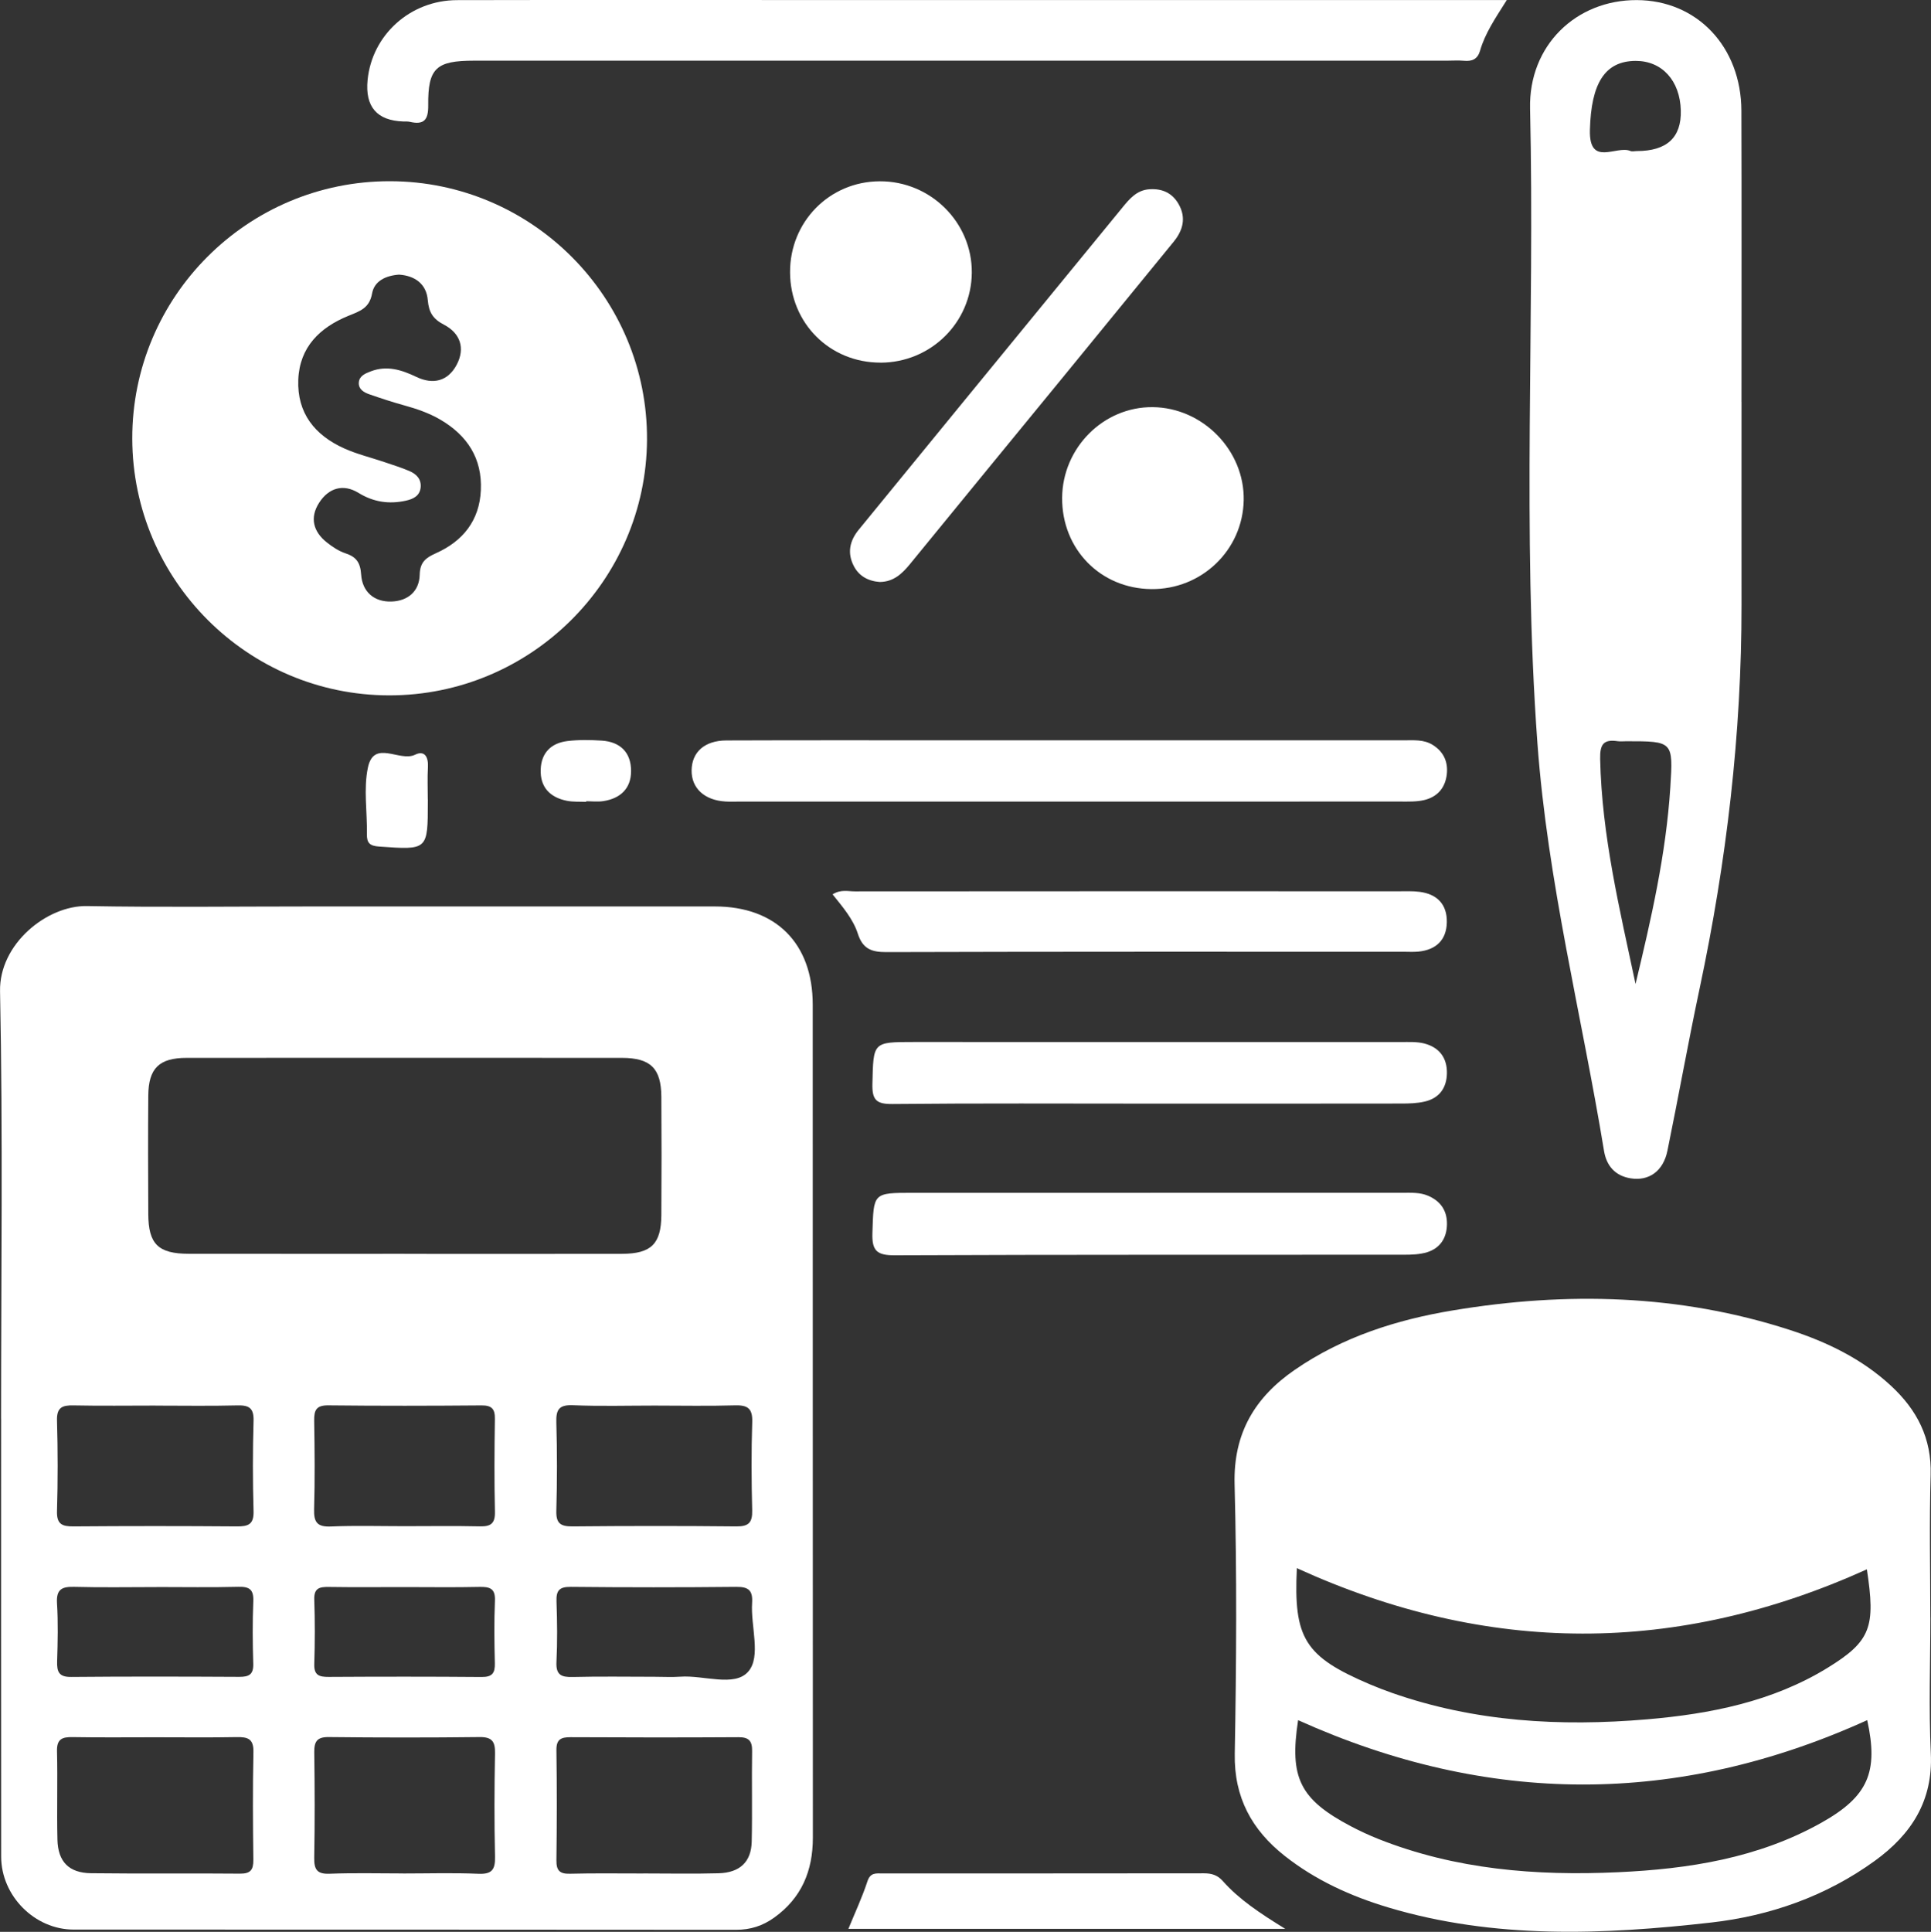
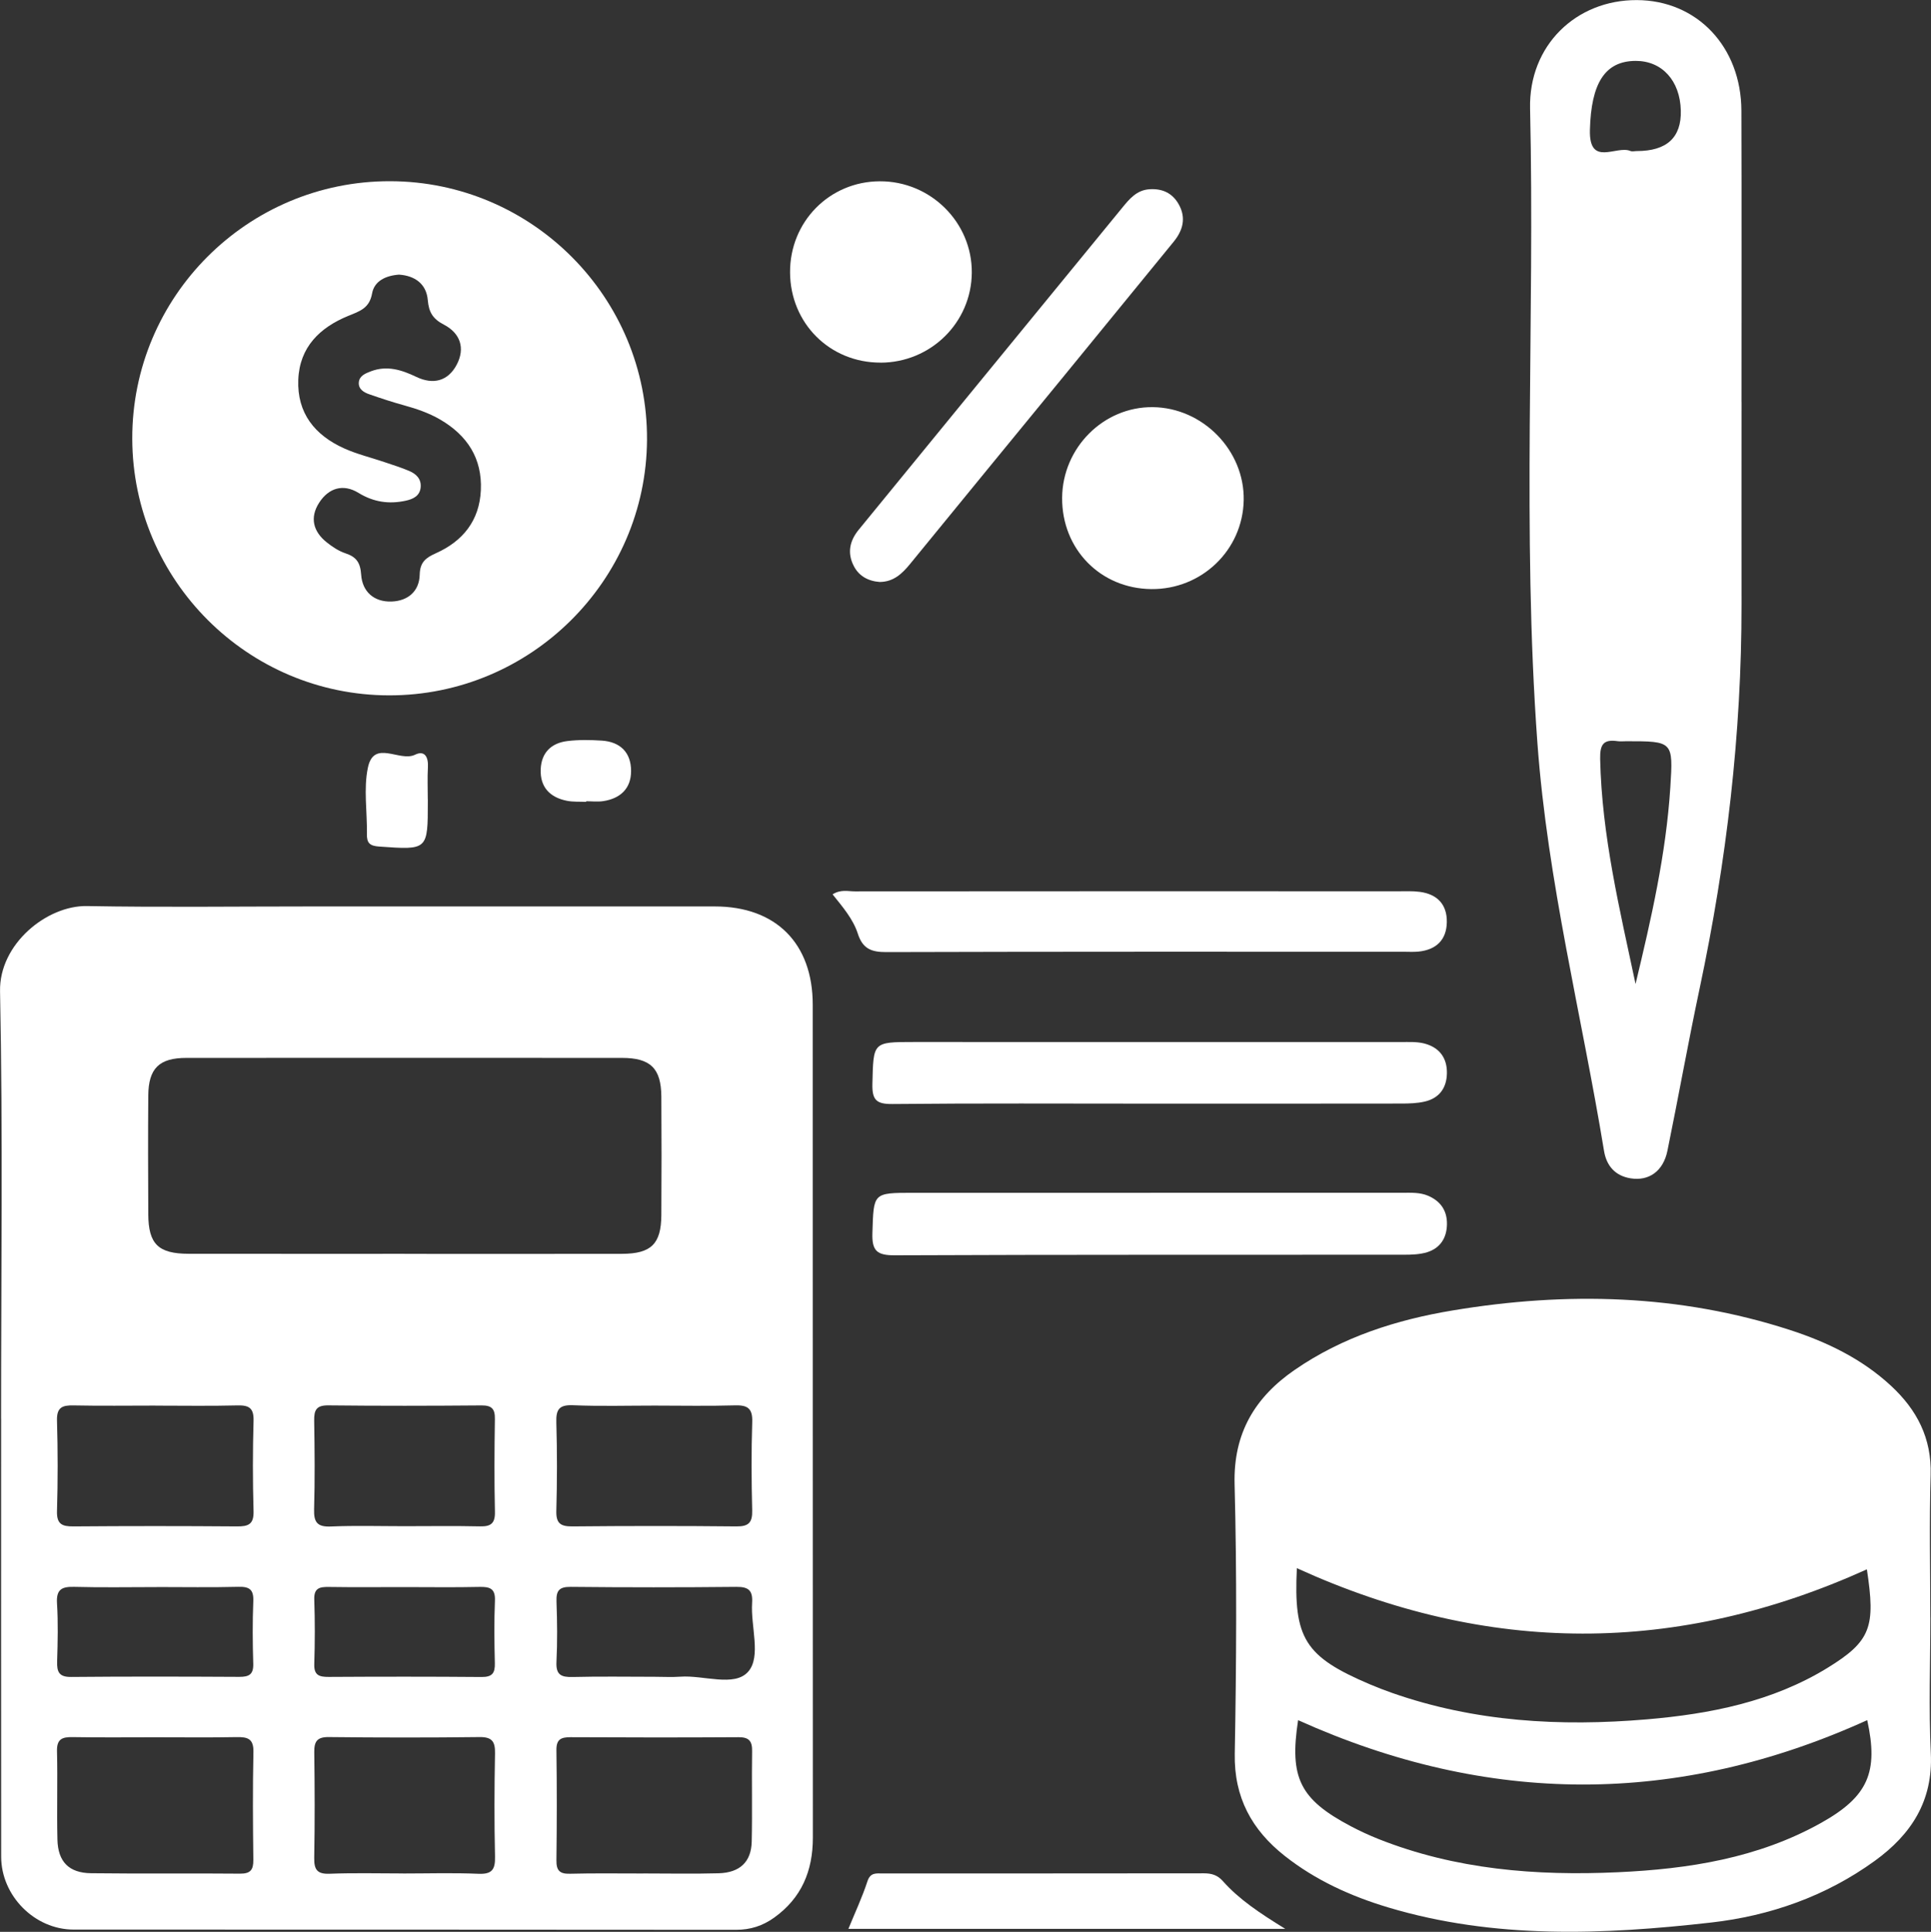
<svg xmlns="http://www.w3.org/2000/svg" id="Camada_1" viewBox="0 0 447.2 447.34">
  <rect x="0" y="0" width="447.2" height="447.34" fill="#333333" stroke="none" />
  <defs>
    <style>.cls-1{fill:#fff;stroke-width:0px;}</style>
  </defs>
  <path class="cls-1" d="M.25,328.51c0-32.98.43-65.97-.24-98.94-.23-11.01,10.89-19.92,20.12-19.76,17.15.31,34.31.09,51.47.09,31.32,0,62.63-.01,93.95,0,14.13,0,22.67,8.55,22.67,22.74.02,64.3,0,128.59.03,192.89,0,7.68-2.61,13.97-8.96,18.52-2.64,1.89-5.48,2.83-8.83,2.82-51.14-.06-102.28-.03-153.41-.05-9.02,0-16.77-7.81-16.78-16.88-.03-33.81-.01-67.63-.01-101.44ZM93.61,290.35c16.81,0,33.62.03,50.44-.01,6.76-.02,9.06-2.29,9.11-8.95.06-9.15.06-18.31,0-27.46-.05-6.55-2.51-8.96-9.12-8.96-33.62-.02-67.25-.02-100.87,0-6.32,0-8.78,2.43-8.83,8.72-.07,9.15-.05,18.31,0,27.46.03,6.93,2.3,9.17,9.36,9.18,16.65.03,33.29,0,49.94.01ZM148.96,433.82c5.82,0,11.65.12,17.46-.04,4.93-.14,7.56-2.63,7.67-7.33.16-6.98-.02-13.97.09-20.95.04-2.34-.73-3.24-3.13-3.23-12.97.08-25.95.07-38.92,0-2.27-.01-3.31.53-3.27,3.04.12,8.48.11,16.97,0,25.45-.03,2.37.73,3.19,3.14,3.13,5.65-.15,11.31-.05,16.96-.06ZM35.79,402.29c-6.33,0-12.66.07-18.98-.04-2.4-.04-3.68.43-3.61,3.26.17,6.82-.06,13.65.1,20.48.12,5.12,2.67,7.72,7.79,7.78,11.49.14,22.98-.01,34.46.1,2.46.02,3.14-.86,3.12-3.19-.1-8.32-.16-16.65.02-24.97.07-3.13-1.37-3.51-3.93-3.46-6.32.12-12.65.04-18.98.04ZM93.32,433.83c5.82,0,11.64-.18,17.45.07,3.17.14,3.94-.98,3.87-3.96-.18-7.97-.15-15.96,0-23.93.05-2.72-.67-3.81-3.6-3.77-11.63.14-23.27.13-34.9,0-2.71-.03-3.39,1.01-3.36,3.51.11,8.14.14,16.29-.01,24.43-.05,2.76.67,3.83,3.61,3.71,5.64-.22,11.3-.07,16.95-.07ZM35.99,325.48c-6.32,0-12.63.09-18.95-.04-2.62-.06-3.93.46-3.84,3.51.2,6.97.21,13.96,0,20.94-.09,3.01,1.12,3.59,3.78,3.57,12.63-.1,25.26-.1,37.9,0,2.64.02,3.92-.48,3.84-3.52-.2-6.98-.2-13.96,0-20.94.08-2.96-1.05-3.63-3.76-3.56-6.31.16-12.63.05-18.95.05ZM151.67,325.48c-6.33,0-12.66.18-18.98-.08-3.2-.13-3.94.98-3.85,3.96.2,6.82.19,13.66,0,20.48-.08,2.92.97,3.64,3.73,3.62,12.65-.12,25.31-.13,37.97,0,2.85.03,3.73-.9,3.66-3.71-.17-6.82-.21-13.66.01-20.48.11-3.22-1.15-3.93-4.06-3.84-6.16.18-12.32.05-18.48.05ZM93.64,353.41c5.83,0,11.66-.09,17.49.04,2.52.06,3.55-.65,3.49-3.36-.16-7.16-.12-14.33-.01-21.49.04-2.34-.7-3.18-3.12-3.16-11.83.1-23.65.12-35.48-.01-2.81-.03-3.29,1.16-3.25,3.57.11,6.83.18,13.66-.02,20.49-.09,3.03.75,4.13,3.91,3.99,5.65-.24,11.32-.07,16.99-.07ZM36.24,367.51c-6.32,0-12.65.12-18.97-.05-2.88-.08-4.27.5-4.07,3.79.28,4.48.17,8.99.03,13.47-.07,2.42.43,3.63,3.24,3.6,12.98-.12,25.96-.09,38.94-.02,2.28.01,3.32-.57,3.24-3.05-.15-4.82-.18-9.66.01-14.48.11-2.7-.91-3.39-3.46-3.32-6.32.16-12.65.05-18.97.05ZM151.57,388.28c1.99,0,4,.12,5.98-.02,5.39-.4,12.54,2.46,15.72-1.16,3.07-3.49.55-10.49.91-15.93.18-2.81-.75-3.74-3.62-3.71-12.79.13-25.59.13-38.38,0-2.72-.03-3.39.9-3.3,3.43.17,4.65.22,9.31-.01,13.95-.15,3.02,1.12,3.56,3.78,3.49,6.31-.16,12.63-.05,18.94-.05ZM93.59,367.51c-5.82,0-11.64.06-17.46-.03-2.13-.03-3.44.26-3.35,2.91.17,4.98.16,9.98,0,14.96-.08,2.59,1.15,2.97,3.33,2.96,11.8-.07,23.61-.08,35.42.02,2.46.02,3.13-.9,3.07-3.2-.12-4.82-.18-9.65.02-14.46.12-2.83-1.17-3.25-3.57-3.2-5.82.13-11.64.04-17.46.04Z" />
  <path class="cls-1" d="M447.05,374.54c0,10.49-.39,21,.11,31.47.53,11.06-4.57,18.8-12.97,24.89-11.32,8.2-24.29,12.75-37.94,14.29-25.03,2.84-50.14,3.87-74.75-3.5-8.67-2.6-16.84-6.3-23.99-11.95-7.59-6-11.73-13.5-11.55-23.64.38-20.81.5-41.64-.04-62.45-.3-11.82,4.75-20.12,13.94-26.45,11.04-7.6,23.53-11.59,36.62-13.76,26.33-4.38,52.43-3.76,78.01,4.52,8.58,2.78,16.69,6.68,23.43,12.92,6.02,5.57,9.46,12.14,9.2,20.68-.33,10.98-.08,21.98-.08,32.97ZM300.63,398.32c-2.05,13.34.38,18.34,12.27,24.6,2.05,1.08,4.18,2.06,6.33,2.92,17.85,7.09,36.54,8.57,55.46,7.7,16.39-.75,32.48-3.26,47.1-11.45,10.87-6.09,13.28-11.75,10.64-23.77-43.97,19.95-87.86,19.81-131.81,0ZM300.34,363.13c-.79,16.27,1.84,20.48,16.87,26.88,1.68.72,3.39,1.37,5.11,1.98,19.2,6.74,39,7.85,59.07,6.15,14.7-1.25,29.08-4.1,41.82-11.91,10.15-6.23,11.16-9.54,9.14-22.83-43.9,19.85-87.73,19.92-132.01-.27Z" />
  <path class="cls-1" d="M403.32,93.05c0,15.65-.02,31.3,0,46.95.03,29.95-3.47,59.51-9.68,88.79-2.66,12.53-4.91,25.14-7.48,37.69-.97,4.73-4.29,7.06-8.52,6.38-3.62-.58-5.6-2.94-6.16-6.34-5.17-31.47-13.08-62.35-15.43-94.45-3.58-49.01-.58-97.97-1.7-146.93-.34-14.64,10.69-25.18,24.73-25.12,13.92.05,24.16,10.79,24.21,25.61.07,22.48.02,44.95.02,67.43ZM378.77,227.88c3.63-15.08,7.07-30.1,8.06-45.55.68-10.69.63-10.69-10.2-10.69-.66,0-1.34.08-1.99-.01-3.25-.47-4.13.68-4.06,4.11.37,17.74,4.54,34.87,8.2,52.14ZM379.06,34.98q10.45,0,10.2-9.41c-.18-6.9-4.36-11.48-10.44-11.47-7.17.02-10.33,5.22-10.61,15.97-.23,8.72,6.15,3.51,9.37,4.89.42.18.98.02,1.48.02Z" />
  <path class="cls-1" d="M90.11,161.02c-32.74-.04-59.39-26.67-59.48-59.4-.09-32.93,26.71-59.71,59.7-59.66,32.94.05,59.7,26.98,59.51,59.88-.19,32.66-27,59.22-59.73,59.18ZM92.47,63.59c-3.19.22-5.79,1.51-6.3,4.36-.61,3.44-2.85,4.11-5.5,5.19-6.57,2.69-11.29,7.2-11.59,14.78-.31,7.76,3.85,12.87,10.64,15.92,3.01,1.35,6.28,2.13,9.42,3.2,1.88.64,3.79,1.23,5.62,2.01,1.61.68,2.84,1.84,2.66,3.8-.19,2.01-1.78,2.73-3.44,3.09-3.88.85-7.46.34-10.98-1.82-3.53-2.16-6.89-1.12-9.08,2.28-2.23,3.45-1.4,6.71,1.79,9.22,1.29,1.02,2.74,1.99,4.28,2.5,2.53.83,3.46,2.14,3.65,4.95.27,3.95,2.98,6.37,7.06,6.22,3.78-.14,6.41-2.37,6.5-6.23.07-2.89,1.4-3.9,3.75-4.95,6.24-2.79,10.09-7.56,10.41-14.59.34-7.39-3.16-12.72-9.42-16.37-2.6-1.51-5.42-2.48-8.32-3.28-2.72-.75-5.4-1.63-8.07-2.56-1.28-.44-2.58-1.19-2.45-2.77.13-1.52,1.52-2.07,2.77-2.55,3.73-1.43,7.14-.35,10.54,1.28,3.9,1.87,7.34,1,9.36-2.82,2.02-3.83.82-7.31-2.98-9.28-2.52-1.31-3.48-2.84-3.72-5.68-.32-3.82-3.09-5.65-6.6-5.89Z" />
-   <path class="cls-1" d="M348.96.01c-2.71,4.29-5.04,7.72-6.19,11.72-.56,1.97-1.84,2.52-3.73,2.34-1.32-.12-2.66-.02-3.99-.02-75.08,0-150.16,0-225.24,0-8.8,0-10.73,1.7-10.64,10.34.04,3.42-1.01,4.57-4.27,3.82-.48-.11-.99-.07-1.49-.08q-9.19-.31-8.28-9.61C86.16,8.08,95.01.06,105.84.03c27.47-.06,54.94-.02,82.41-.02,51.44,0,102.88,0,154.32,0,1.81,0,3.62,0,6.39,0Z" />
-   <path class="cls-1" d="M247.64,171.43c25.8,0,51.61,0,77.41,0,2.32,0,4.71-.24,6.8,1.09,2.49,1.58,3.55,3.92,3.21,6.82-.37,3.15-2.22,5.22-5.26,5.93-1.75.41-3.63.34-5.45.34-51.11.02-102.22.01-153.33.01-1,0-2,.04-3-.02-4.87-.28-7.91-3.08-7.85-7.23.06-4.21,2.99-6.89,8.06-6.91,17.98-.07,35.96-.03,53.94-.03,8.49,0,16.98,0,25.47,0Z" />
+   <path class="cls-1" d="M247.64,171.43Z" />
  <path class="cls-1" d="M192.82,207.1c1.91-1.21,3.6-.68,5.19-.69,41.93-.04,83.87-.03,125.8-.02,1.66,0,3.34-.08,4.98.13,4.06.53,6.35,2.92,6.28,7.03-.07,4.1-2.46,6.38-6.53,6.8-1.15.12-2.33.04-3.49.04-39.94,0-79.87-.04-119.81.08-3.46.01-5.45-.78-6.57-4.25-1.1-3.42-3.54-6.23-5.85-9.12Z" />
  <path class="cls-1" d="M266.11,255.56c-19.8,0-39.6-.11-59.4.09-3.75.04-4.76-.92-4.67-4.68.24-9.67.04-9.68,9.57-9.68,37.6,0,75.21,0,112.81.01,1.82,0,3.72-.11,5.45.34,3.46.9,5.31,3.33,5.22,6.96-.08,3.38-1.81,5.71-5.13,6.48-1.75.41-3.62.46-5.44.46-19.47.03-38.93.02-58.4.02Z" />
  <path class="cls-1" d="M266.42,276.2c19.48,0,38.95,0,58.43,0,2,0,4.01-.11,5.9.7,2.9,1.25,4.42,3.48,4.35,6.64-.06,3.14-1.57,5.49-4.59,6.43-1.7.52-3.6.58-5.4.58-39.28.03-78.57-.04-117.85.13-4.13.02-5.36-.98-5.22-5.17.3-9.29.07-9.3,9.45-9.3,18.31,0,36.62,0,54.93,0Z" />
  <path class="cls-1" d="M203.79,134.77c-2.67-.19-4.86-1.33-6.08-3.74-1.52-2.98-.95-5.78,1.15-8.35,7.8-9.52,15.58-19.06,23.38-28.59,12.54-15.32,25.09-30.63,37.63-45.95,1.7-2.08,3.38-4.14,6.38-4.32,2.94-.18,5.24.88,6.7,3.43,1.81,3.17,1.02,6.09-1.17,8.76-8.52,10.44-17.05,20.87-25.58,31.3-11.8,14.42-23.64,28.81-35.41,43.25-1.86,2.28-3.84,4.16-6.99,4.2Z" />
  <path class="cls-1" d="M203.91,83.97c-11.74.01-20.88-9.11-20.94-20.89-.06-11.72,9.11-21.05,20.76-21.1,11.77-.06,21.42,9.51,21.33,21.17-.09,11.54-9.5,20.81-21.15,20.83Z" />
  <path class="cls-1" d="M266.63,136.41c-11.8-.12-20.72-9.26-20.65-21.12.08-11.6,9.57-21.11,20.96-21.01,11.61.1,21.32,10.03,21.09,21.57-.23,11.55-9.75,20.68-21.41,20.56Z" />
  <path class="cls-1" d="M297.63,446.65h-101.15c1.52-3.72,3.19-7.29,4.41-11.01.68-2.08,2.03-1.82,3.47-1.82,24.81,0,49.62,0,74.43-.03,1.77,0,3.15.38,4.39,1.78,3.8,4.28,8.53,7.41,14.45,11.07Z" />
  <path class="cls-1" d="M99.08,185.09c0,.17,0,.33,0,.5,0,11.32,0,11.24-11.28,10.44-2.17-.15-2.87-.82-2.83-2.91.09-5.13-.8-10.44.23-15.36,1.38-6.62,7.34-1.25,10.91-2.99,2.28-1.11,3.12.58,2.99,2.88-.14,2.48-.03,4.97-.03,7.45Z" />
  <path class="cls-1" d="M135.73,185.68c-1.49-.07-3.01.04-4.46-.25-3.9-.78-6.2-3.14-6.05-7.26.14-3.89,2.46-6.12,6.2-6.57,2.62-.32,5.31-.27,7.95-.1,4.3.28,6.79,2.77,6.78,7.05,0,4.05-2.49,6.36-6.44,6.96-1.3.2-2.65.03-3.97.03,0,.05,0,.09,0,.14Z" />
</svg>